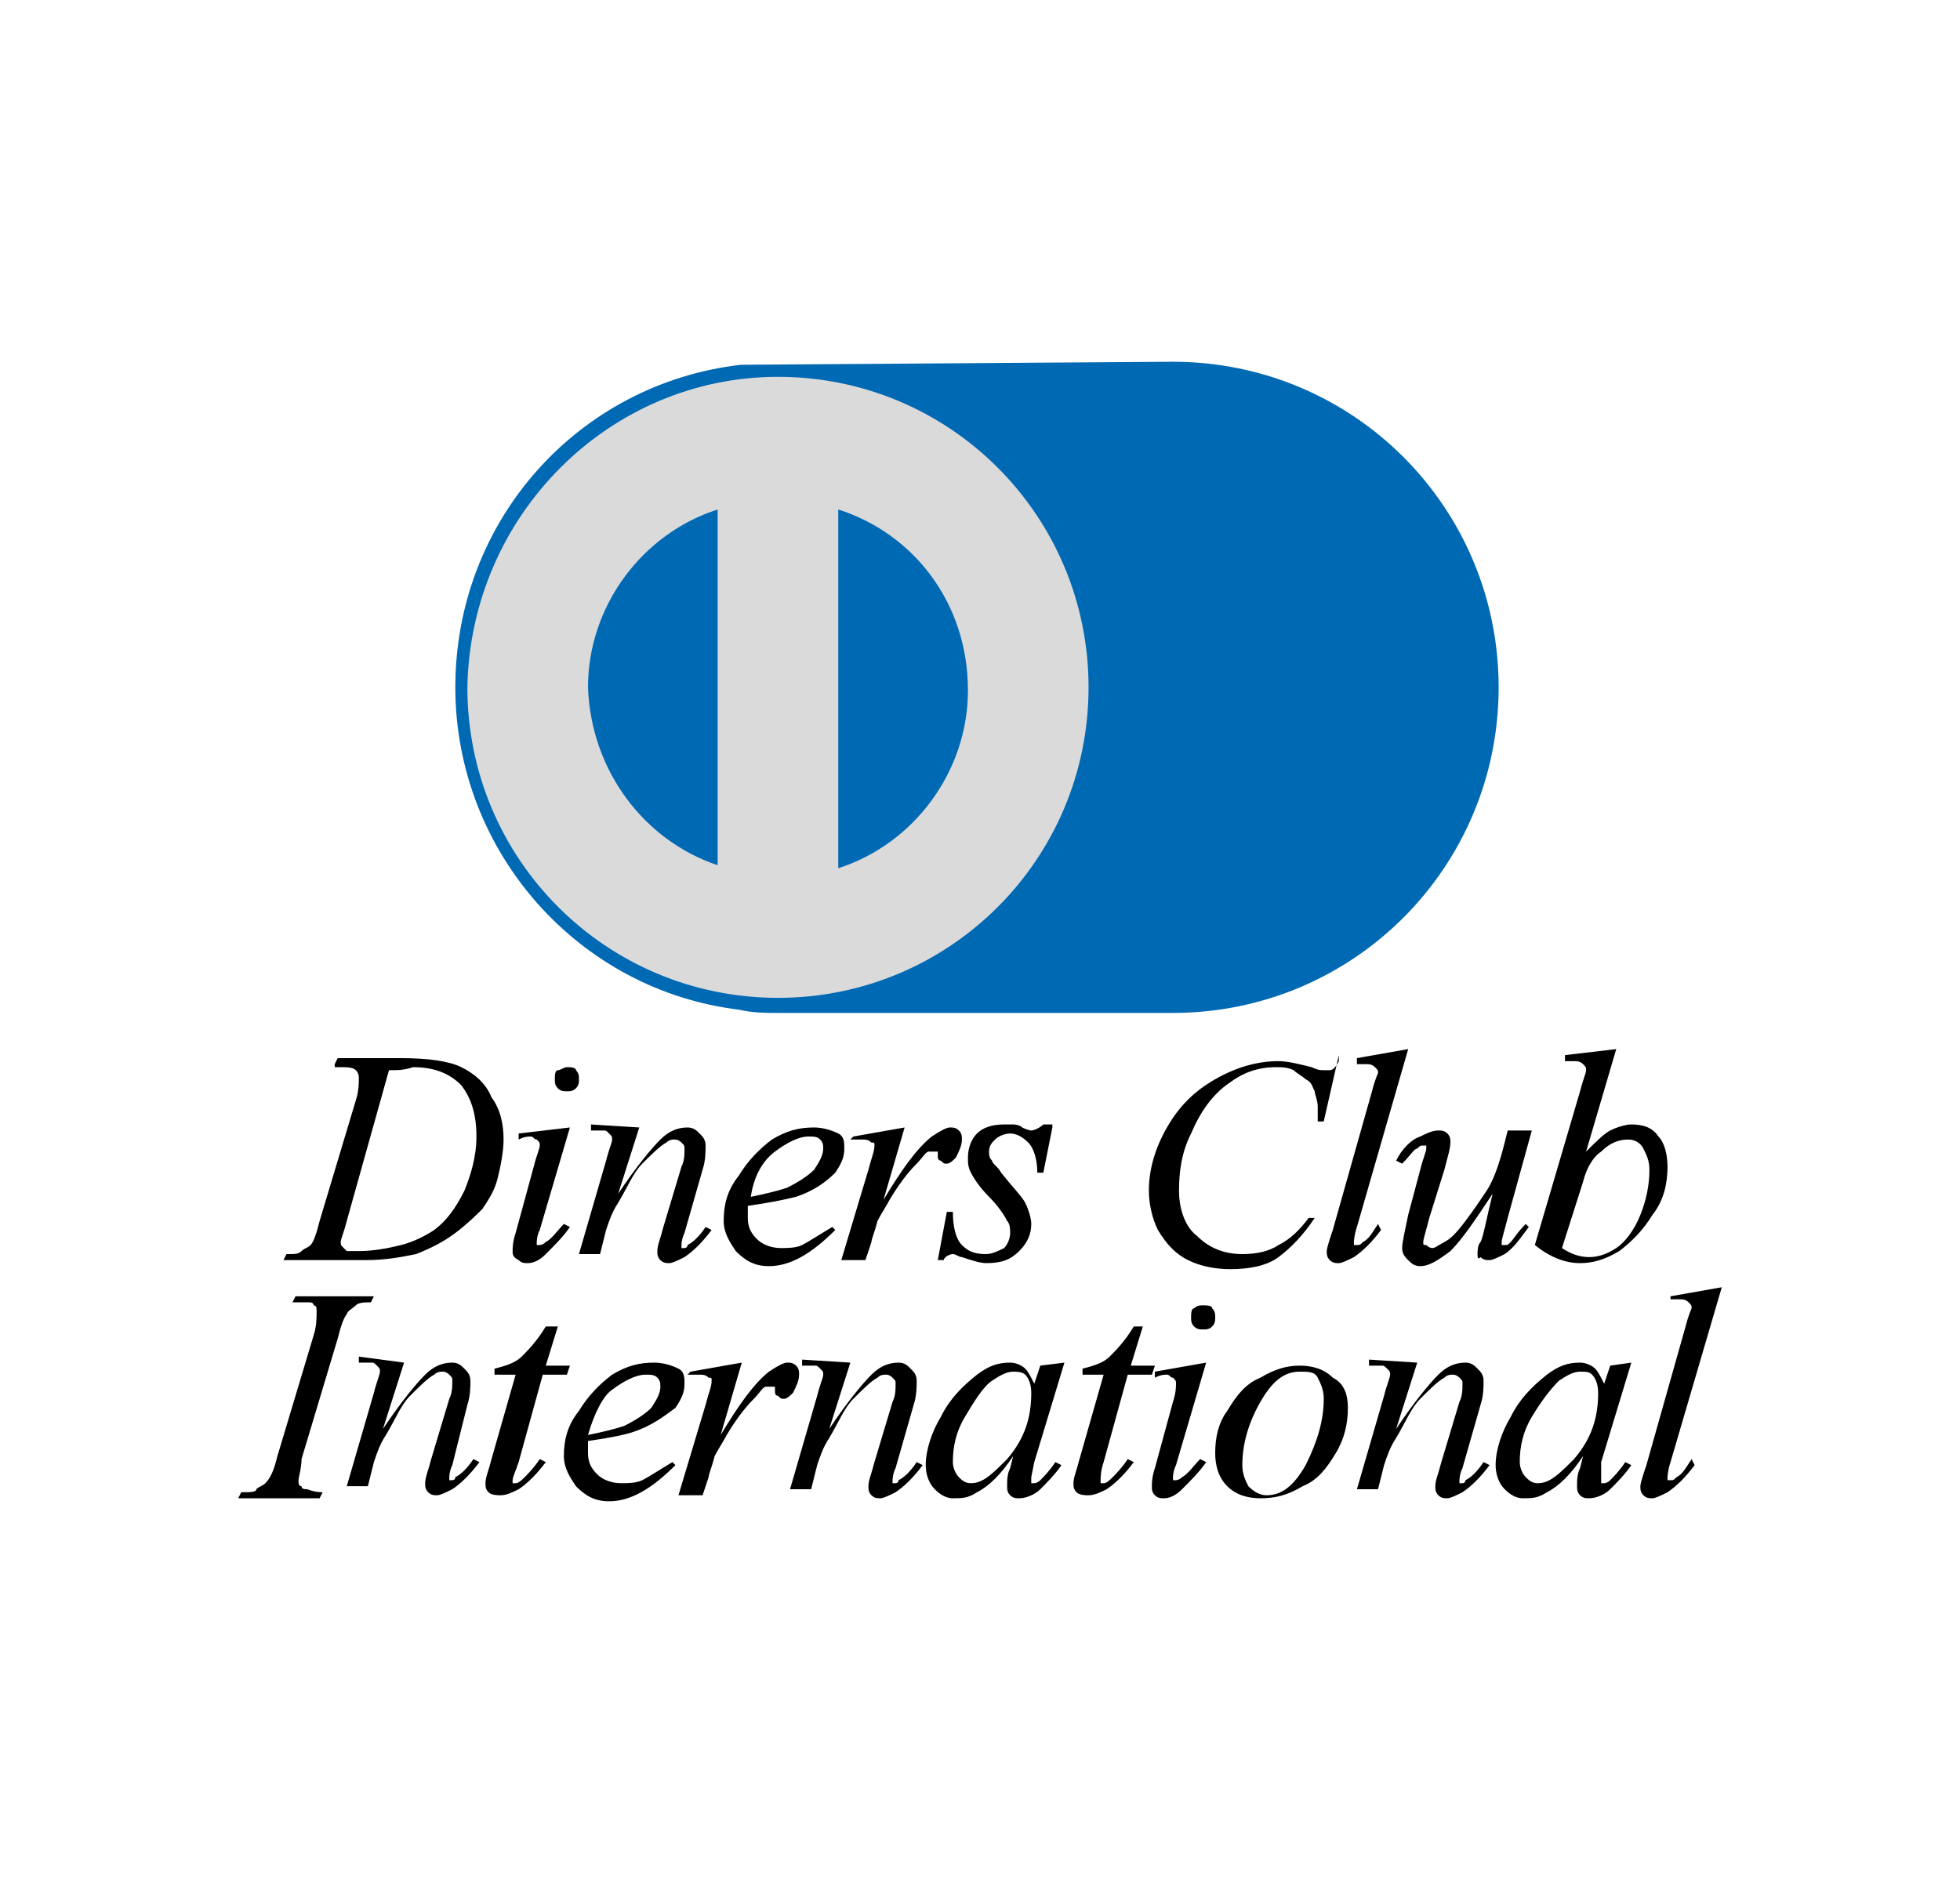
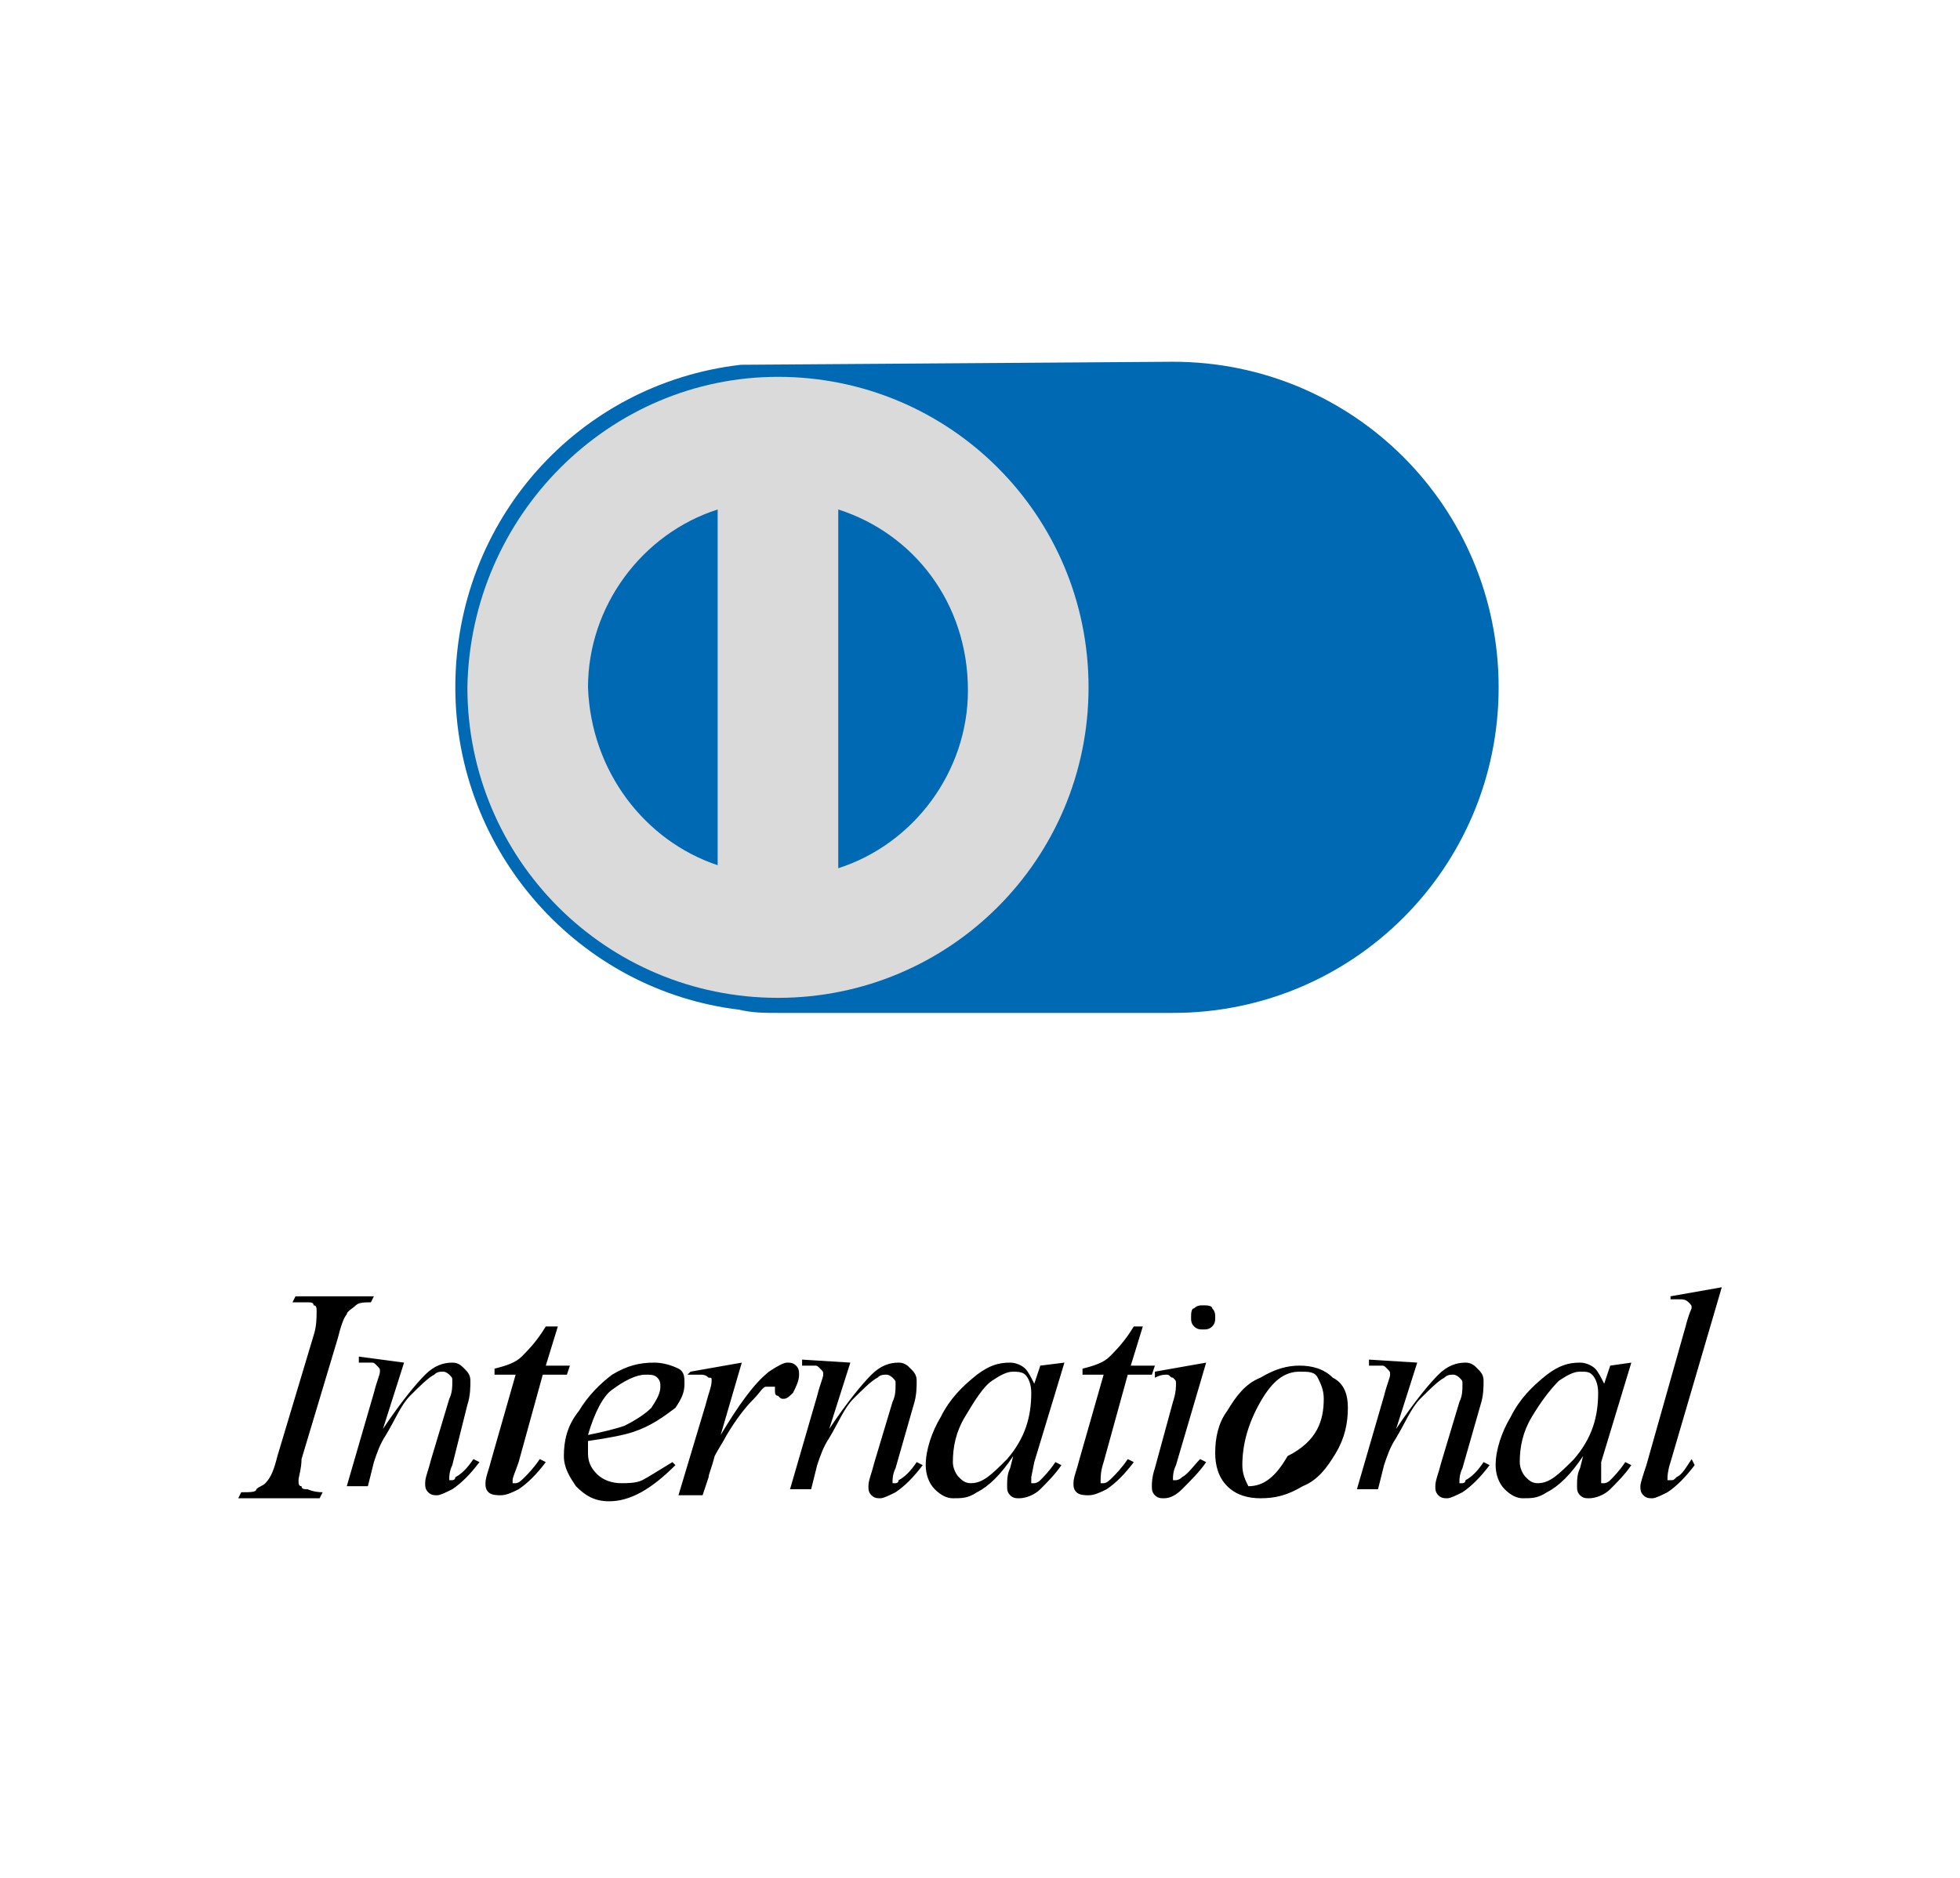
<svg xmlns="http://www.w3.org/2000/svg" version="1.1" id="Layer_1" x="0px" y="0px" viewBox="0 0 65 62.3" style="enable-background:new 0 0 65 62.3;" xml:space="preserve">
  <style type="text/css">
	.st0{fill-rule:evenodd;clip-rule:evenodd;fill:#0069B4;stroke:#0069B4;stroke-width:1;stroke-miterlimit:2.613;}
	.st1{fill-rule:evenodd;clip-rule:evenodd;fill:#DADADA;}
</style>
  <g>
    <path class="st0" d="M38.9,12.5c5.7,0,10.3,4.6,10.3,10.3c0,5.7-4.6,10.3-10.3,10.3c-4.4,0-8.7,0-13.1,0c-0.4,0-0.8,0-1.2-0.1   c-5.1-0.6-9-5-9-10.2c0-5.3,3.9-9.6,9-10.2v0L38.9,12.5L38.9,12.5z" />
    <path class="st1" d="M25.8,12.5c5.7,0,10.3,4.6,10.3,10.3c0,5.7-4.6,10.3-10.3,10.3c-5.7,0-10.3-4.6-10.3-10.3   C15.6,17.1,20.2,12.5,25.8,12.5L25.8,12.5z M27.8,16.9v11.9c2.5-0.8,4.3-3.2,4.3-5.9C32.1,20,30.3,17.7,27.8,16.9L27.8,16.9z    M23.8,28.7V16.9c-2.5,0.8-4.3,3.2-4.3,5.9C19.6,25.6,21.4,27.9,23.8,28.7L23.8,28.7z" />
-     <path d="M11.1,35.3l0.1-0.2h2.1c0.9,0,1.6,0.1,2,0.3c0.4,0.2,0.8,0.5,1,1c0.3,0.4,0.4,0.9,0.4,1.4c0,0.4-0.1,0.9-0.2,1.3   c-0.1,0.4-0.3,0.7-0.5,1c-0.2,0.2-0.5,0.5-0.9,0.8c-0.4,0.3-0.8,0.5-1.3,0.7c-0.5,0.1-1,0.2-1.7,0.2H9.4l0.1-0.2   c0.3,0,0.4,0,0.5-0.1c0.1-0.1,0.2-0.1,0.3-0.2c0.1-0.1,0.2-0.4,0.3-0.8l1.2-4c0.1-0.3,0.1-0.6,0.1-0.7c0-0.1,0-0.2-0.1-0.3   c-0.1-0.1-0.3-0.1-0.5-0.1H11.1L11.1,35.3z M12.9,35.5l-1.4,5c-0.1,0.4-0.2,0.6-0.2,0.7c0,0.1,0,0.1,0.1,0.2c0,0,0.1,0.1,0.1,0.1   c0.1,0,0.2,0,0.4,0c0.5,0,1-0.1,1.4-0.2c0.4-0.1,0.8-0.3,1.1-0.5c0.4-0.3,0.7-0.7,1-1.3c0.2-0.5,0.4-1.1,0.4-1.8   c0-0.8-0.2-1.3-0.5-1.7c-0.4-0.4-0.9-0.6-1.6-0.6C13.4,35.5,13.2,35.5,12.9,35.5L12.9,35.5z M18.8,35.4c0.1,0,0.3,0,0.3,0.1   c0.1,0.1,0.1,0.2,0.1,0.3c0,0.1,0,0.2-0.1,0.3c-0.1,0.1-0.2,0.1-0.3,0.1c-0.1,0-0.2,0-0.3-0.1c-0.1-0.1-0.1-0.2-0.1-0.3   c0-0.1,0-0.3,0.1-0.3C18.6,35.5,18.7,35.4,18.8,35.4L18.8,35.4z M18.9,37.4l-1,3.4c-0.1,0.2-0.1,0.4-0.1,0.4c0,0.1,0,0.1,0,0.1   c0,0,0.1,0,0.1,0c0,0,0.1,0,0.2-0.1c0.2-0.1,0.4-0.4,0.6-0.6l0.2,0.1c-0.2,0.3-0.5,0.6-0.8,0.9c-0.2,0.2-0.4,0.3-0.6,0.3   c-0.1,0-0.2,0-0.3-0.1C17,41.7,17,41.6,17,41.5c0-0.1,0-0.3,0.1-0.6l0.6-2.2c0.1-0.4,0.2-0.6,0.2-0.7c0-0.1,0-0.1-0.1-0.2   c-0.1,0-0.1-0.1-0.2-0.1c-0.1,0-0.2,0-0.4,0.1v-0.2L18.9,37.4L18.9,37.4z M21.2,37.4l-0.7,2.2c0.6-0.9,1.1-1.5,1.4-1.8   c0.3-0.3,0.6-0.4,0.9-0.4c0.2,0,0.3,0.1,0.4,0.2c0.1,0.1,0.2,0.2,0.2,0.4c0,0.2,0,0.5-0.1,0.8l-0.6,2.1c-0.1,0.2-0.1,0.4-0.1,0.4   c0,0,0,0.1,0,0.1c0,0,0.1,0,0.1,0c0,0,0.1,0,0.1-0.1c0.2-0.1,0.4-0.3,0.6-0.6l0.2,0.1c-0.3,0.4-0.6,0.7-0.9,0.9   c-0.2,0.1-0.4,0.2-0.5,0.2c-0.1,0-0.2,0-0.3-0.1c-0.1-0.1-0.1-0.2-0.1-0.3c0-0.2,0.1-0.4,0.2-0.8l0.6-2c0.1-0.2,0.1-0.4,0.1-0.6   c0-0.1,0-0.1-0.1-0.2c0,0-0.1-0.1-0.2-0.1c-0.1,0-0.2,0-0.3,0.1c-0.2,0.1-0.5,0.4-0.8,0.7c-0.3,0.3-0.5,0.8-0.8,1.3   c-0.2,0.3-0.3,0.6-0.4,0.9l-0.2,0.8h-0.7l0.9-3.1c0.1-0.4,0.2-0.6,0.2-0.7c0-0.1,0-0.1-0.1-0.2c-0.1-0.1-0.1-0.1-0.2-0.1   c0,0-0.1,0-0.2,0l-0.2,0l0-0.2L21.2,37.4L21.2,37.4z M24.8,40c0,0.2,0,0.3,0,0.4c0,0.3,0.1,0.5,0.3,0.7c0.2,0.2,0.5,0.3,0.8,0.3   c0.2,0,0.5,0,0.7-0.1c0.2-0.1,0.5-0.3,1-0.6l0.1,0.1c-0.8,0.8-1.5,1.2-2.2,1.2c-0.5,0-0.8-0.2-1.1-0.5c-0.2-0.3-0.4-0.6-0.4-1   c0-0.5,0.1-1,0.5-1.5c0.3-0.5,0.7-0.9,1.1-1.2c0.5-0.3,0.9-0.4,1.4-0.4c0.3,0,0.6,0.1,0.8,0.2c0.2,0.1,0.2,0.3,0.2,0.5   c0,0.3-0.1,0.5-0.3,0.8c-0.3,0.3-0.7,0.6-1.3,0.8C26,39.8,25.5,39.9,24.8,40L24.8,40z M24.9,39.7c0.5-0.1,0.9-0.2,1.2-0.3   c0.4-0.2,0.7-0.4,0.9-0.6c0.2-0.3,0.3-0.5,0.3-0.7c0-0.1,0-0.2-0.1-0.3c-0.1-0.1-0.2-0.1-0.4-0.1c-0.3,0-0.7,0.2-1.1,0.5   C25.3,38.5,25,39,24.9,39.7L24.9,39.7z M28.3,37.7l1.7-0.3l-0.7,2.4c0.6-1,1.1-1.7,1.6-2.1c0.3-0.2,0.5-0.3,0.6-0.3   c0.1,0,0.2,0,0.3,0.1c0.1,0.1,0.1,0.2,0.1,0.3c0,0.2-0.1,0.4-0.2,0.6c-0.1,0.1-0.2,0.2-0.3,0.2c-0.1,0-0.1,0-0.2-0.1   c-0.1,0-0.1-0.1-0.1-0.2c0-0.1,0-0.1,0-0.1c0,0-0.1,0-0.1,0c-0.1,0-0.1,0-0.2,0c-0.1,0-0.2,0.2-0.4,0.4c-0.3,0.3-0.6,0.7-0.9,1.2   c-0.1,0.2-0.3,0.5-0.4,0.7c-0.1,0.4-0.2,0.6-0.2,0.7l-0.2,0.6h-0.8l0.9-3c0.1-0.4,0.2-0.6,0.2-0.8c0-0.1,0-0.1-0.1-0.1   c-0.1-0.1-0.2-0.1-0.3-0.1c-0.1,0-0.2,0-0.4,0L28.3,37.7L28.3,37.7z M34.9,37.4l-0.3,1.5h-0.2c0-0.4-0.1-0.8-0.3-1   c-0.2-0.2-0.4-0.3-0.6-0.3c-0.2,0-0.4,0.1-0.5,0.2c-0.1,0.1-0.2,0.2-0.2,0.4c0,0.1,0,0.2,0.1,0.3c0,0.1,0.2,0.2,0.3,0.4   c0.4,0.5,0.7,0.8,0.8,1c0.1,0.2,0.2,0.5,0.2,0.7c0,0.3-0.1,0.6-0.4,0.9c-0.3,0.3-0.6,0.4-1.1,0.4c-0.2,0-0.5-0.1-0.8-0.2   c-0.1,0-0.2-0.1-0.3-0.1c-0.1,0-0.3,0.1-0.3,0.2h-0.2l0.3-1.6h0.2c0,0.5,0.1,0.9,0.3,1.1c0.2,0.2,0.4,0.3,0.8,0.3   c0.2,0,0.4-0.1,0.6-0.2c0.1-0.1,0.2-0.3,0.2-0.5c0-0.1,0-0.3-0.1-0.4c-0.1-0.2-0.3-0.5-0.6-0.8c-0.3-0.3-0.5-0.6-0.6-0.8   c-0.1-0.2-0.1-0.3-0.1-0.5c0-0.3,0.1-0.6,0.3-0.8c0.2-0.2,0.5-0.3,0.9-0.3c0.1,0,0.2,0,0.3,0c0,0,0.2,0,0.3,0.1   c0.2,0.1,0.3,0.1,0.3,0.1c0.1,0,0.3-0.1,0.4-0.2H34.9L34.9,37.4z M44.4,35l-0.5,2.2h-0.2l0-0.5c0-0.2-0.1-0.4-0.1-0.5   c-0.1-0.2-0.1-0.3-0.3-0.4c-0.1-0.1-0.3-0.2-0.4-0.3c-0.2-0.1-0.4-0.1-0.6-0.1c-0.6,0-1.1,0.2-1.5,0.5c-0.6,0.4-1,1-1.3,1.7   c-0.3,0.6-0.4,1.2-0.4,1.9c0,0.6,0.2,1.2,0.6,1.5c0.4,0.4,0.9,0.6,1.5,0.6c0.5,0,0.9-0.1,1.2-0.3c0.4-0.2,0.7-0.5,1-0.9h0.2   c-0.4,0.6-0.8,1-1.2,1.3c-0.4,0.3-1,0.4-1.6,0.4c-0.5,0-1-0.1-1.4-0.3c-0.4-0.2-0.7-0.5-1-1c-0.2-0.4-0.3-0.9-0.3-1.3   c0-0.7,0.2-1.4,0.6-2.1c0.4-0.7,0.9-1.2,1.6-1.6c0.7-0.4,1.4-0.6,2.1-0.6c0.3,0,0.7,0.1,1.1,0.2c0.2,0.1,0.3,0.1,0.4,0.1   c0.1,0,0.1,0,0.2,0c0.1,0,0.2-0.1,0.3-0.3H44.4L44.4,35z M46.7,34.8L45,40.7c-0.1,0.3-0.1,0.5-0.1,0.5c0,0,0,0.1,0,0.1   c0,0,0.1,0,0.1,0c0.1,0,0.1,0,0.2-0.1c0.2-0.1,0.3-0.3,0.5-0.6l0.1,0.2c-0.3,0.4-0.6,0.7-0.9,0.9c-0.2,0.1-0.4,0.2-0.5,0.2   c-0.1,0-0.2,0-0.3-0.1c-0.1-0.1-0.1-0.2-0.1-0.3c0-0.1,0.1-0.4,0.2-0.7l1.3-4.6c0.1-0.4,0.2-0.6,0.2-0.6c0-0.1,0-0.1-0.1-0.2   c-0.1-0.1-0.2-0.1-0.3-0.1c-0.1,0-0.2,0-0.3,0v-0.2L46.7,34.8L46.7,34.8z M50.8,37.5L50,40.4c-0.1,0.4-0.2,0.7-0.2,0.8   c0,0.1,0,0.1,0,0.1c0,0,0.1,0,0.1,0c0.1,0,0.1,0,0.2-0.1c0.1-0.1,0.2-0.3,0.5-0.6l0.1,0.1c-0.3,0.4-0.5,0.7-0.8,0.9   c-0.2,0.1-0.4,0.2-0.5,0.2c-0.1,0-0.2,0-0.3-0.1C49,41.8,49,41.7,49,41.6c0-0.1,0-0.3,0.1-0.4c0.1-0.2,0.2-0.8,0.4-1.6   c-0.6,0.9-1,1.5-1.4,1.9c-0.4,0.3-0.7,0.5-1,0.5c-0.2,0-0.3-0.1-0.4-0.2c-0.1-0.1-0.2-0.2-0.2-0.4c0-0.2,0.1-0.6,0.2-1.1l0.4-1.5   c0.1-0.4,0.2-0.6,0.2-0.7c0,0,0-0.1,0-0.1c0,0-0.1,0-0.1,0c-0.1,0-0.1,0-0.2,0.1c-0.1,0-0.2,0.2-0.5,0.5l-0.2-0.1   c0.2-0.4,0.5-0.7,0.8-0.8c0.2-0.1,0.4-0.2,0.6-0.2c0.1,0,0.2,0,0.3,0.1c0.1,0.1,0.1,0.2,0.1,0.3c0,0.2-0.1,0.5-0.2,0.9l-0.5,1.6   c-0.1,0.4-0.2,0.7-0.2,0.8c0,0.1,0,0.1,0.1,0.1c0,0,0.1,0.1,0.2,0.1c0.1,0,0.2-0.1,0.4-0.2c0.2-0.1,0.4-0.3,0.7-0.7   c0.3-0.4,0.5-0.7,0.7-1c0.2-0.3,0.4-0.8,0.6-1.6l0.1-0.4H50.8L50.8,37.5z M53.6,34.8l-1,3.4c0.3-0.3,0.6-0.6,0.8-0.7   c0.2-0.1,0.5-0.2,0.7-0.2c0.4,0,0.7,0.1,0.9,0.4c0.2,0.2,0.3,0.6,0.3,1c0,0.5-0.1,1.1-0.5,1.6c-0.3,0.5-0.7,0.9-1.1,1.2   c-0.5,0.3-0.9,0.4-1.3,0.4c-0.5,0-1-0.2-1.5-0.6l1.5-5.1c0.1-0.4,0.2-0.6,0.2-0.7c0-0.1,0-0.1-0.1-0.2c-0.1-0.1-0.2-0.1-0.3-0.1   c-0.1,0-0.2,0-0.3,0v-0.2L53.6,34.8L53.6,34.8z M51.8,41.4c0.3,0.2,0.6,0.3,0.9,0.3c0.3,0,0.6-0.1,0.9-0.3c0.3-0.2,0.6-0.6,0.8-1.1   c0.2-0.5,0.3-1,0.3-1.5c0-0.3-0.1-0.5-0.2-0.7c-0.1-0.2-0.3-0.3-0.5-0.3c-0.3,0-0.6,0.1-0.9,0.4c-0.3,0.2-0.5,0.6-0.6,1L51.8,41.4   L51.8,41.4z" />
-     <path d="M10.7,49.5l-0.1,0.2H7.9L8,49.5c0.3,0,0.5,0,0.5-0.1c0.1-0.1,0.2-0.1,0.3-0.2C9,49,9.1,48.7,9.2,48.3l1.2-4   c0.1-0.3,0.1-0.6,0.1-0.8c0-0.1,0-0.2-0.1-0.2c0-0.1-0.1-0.1-0.2-0.1c-0.1,0-0.3,0-0.5,0L9.8,43h2.6l-0.1,0.2c-0.2,0-0.4,0-0.5,0.1   c-0.1,0.1-0.3,0.2-0.3,0.3c-0.1,0.1-0.2,0.4-0.3,0.8l-1.2,4C10,48.7,9.9,49,9.9,49.1c0,0.1,0,0.2,0.1,0.2c0,0.1,0.1,0.1,0.2,0.1   C10.2,49.4,10.4,49.5,10.7,49.5L10.7,49.5z M13.4,45.2l-0.7,2.2c0.6-0.9,1.1-1.5,1.4-1.8c0.3-0.3,0.6-0.4,0.9-0.4   c0.2,0,0.3,0.1,0.4,0.2c0.1,0.1,0.2,0.2,0.2,0.4c0,0.2,0,0.5-0.1,0.8L15,48.6c-0.1,0.2-0.1,0.4-0.1,0.4c0,0,0,0.1,0,0.1   c0,0,0.1,0,0.1,0c0,0,0.1,0,0.1-0.1c0.2-0.1,0.4-0.3,0.6-0.6l0.2,0.1c-0.3,0.4-0.6,0.7-0.9,0.9c-0.2,0.1-0.4,0.2-0.5,0.2   c-0.1,0-0.2,0-0.3-0.1c-0.1-0.1-0.1-0.2-0.1-0.3c0-0.2,0.1-0.4,0.2-0.8l0.6-2c0.1-0.2,0.1-0.4,0.1-0.6c0-0.1,0-0.1-0.1-0.2   c0,0-0.1-0.1-0.2-0.1c-0.1,0-0.2,0-0.3,0.1c-0.2,0.1-0.5,0.4-0.8,0.7c-0.3,0.3-0.5,0.8-0.8,1.3c-0.2,0.3-0.3,0.6-0.4,0.9l-0.2,0.8   h-0.7l0.9-3.1c0.1-0.4,0.2-0.6,0.2-0.7c0-0.1,0-0.1-0.1-0.2c-0.1-0.1-0.1-0.1-0.2-0.1c0,0-0.1,0-0.2,0l-0.2,0l0-0.2L13.4,45.2   L13.4,45.2z M18.5,44l-0.4,1.3h0.8l-0.1,0.3H18l-0.8,2.9C17.1,48.8,17,49,17,49.1c0,0.1,0,0.1,0,0.1c0,0,0.1,0,0.1,0   c0.1,0,0.2-0.1,0.3-0.2c0.1-0.1,0.3-0.3,0.5-0.6l0.2,0.1c-0.3,0.4-0.6,0.7-0.9,0.9c-0.2,0.1-0.4,0.2-0.6,0.2c-0.1,0-0.3,0-0.4-0.1   c-0.1-0.1-0.1-0.2-0.1-0.3c0-0.2,0.1-0.4,0.2-0.8l0.8-2.8h-0.7l0-0.2c0.4-0.1,0.7-0.2,0.9-0.4c0.2-0.2,0.5-0.5,0.8-1H18.5L18.5,44z    M19.5,47.8c0,0.2,0,0.3,0,0.4c0,0.3,0.1,0.5,0.3,0.7c0.2,0.2,0.5,0.3,0.8,0.3c0.2,0,0.5,0,0.7-0.1c0.2-0.1,0.5-0.3,1-0.6l0.1,0.1   c-0.8,0.8-1.5,1.2-2.2,1.2c-0.5,0-0.8-0.2-1.1-0.5c-0.2-0.3-0.4-0.6-0.4-1c0-0.5,0.1-1,0.5-1.5c0.3-0.5,0.7-0.9,1.1-1.2   c0.5-0.3,0.9-0.4,1.4-0.4c0.3,0,0.6,0.1,0.8,0.2c0.2,0.1,0.2,0.3,0.2,0.5c0,0.3-0.1,0.5-0.3,0.8C22,47,21.6,47.3,21,47.5   C20.7,47.6,20.2,47.7,19.5,47.8L19.5,47.8z M19.5,47.6c0.5-0.1,0.9-0.2,1.2-0.3c0.4-0.2,0.7-0.4,0.9-0.6c0.2-0.3,0.3-0.5,0.3-0.7   c0-0.1,0-0.2-0.1-0.3c-0.1-0.1-0.2-0.1-0.4-0.1c-0.3,0-0.7,0.2-1.1,0.5C20,46.3,19.7,46.9,19.5,47.6L19.5,47.6z M22.9,45.5l1.7-0.3   l-0.7,2.4c0.6-1,1.1-1.7,1.6-2.1c0.3-0.2,0.5-0.3,0.6-0.3c0.1,0,0.2,0,0.3,0.1c0.1,0.1,0.1,0.2,0.1,0.3c0,0.2-0.1,0.4-0.2,0.6   c-0.1,0.1-0.2,0.2-0.3,0.2c-0.1,0-0.1,0-0.2-0.1c-0.1,0-0.1-0.1-0.1-0.2c0-0.1,0-0.1,0-0.1c0,0-0.1,0-0.1,0c-0.1,0-0.1,0-0.2,0   c-0.1,0-0.2,0.2-0.4,0.4c-0.3,0.3-0.6,0.7-0.9,1.2c-0.1,0.2-0.3,0.5-0.4,0.7c-0.1,0.4-0.2,0.6-0.2,0.7l-0.2,0.6h-0.8l0.9-3   c0.1-0.4,0.2-0.6,0.2-0.8c0-0.1,0-0.1-0.1-0.1c-0.1-0.1-0.2-0.1-0.3-0.1c-0.1,0-0.2,0-0.4,0L22.9,45.5L22.9,45.5z M28.2,45.2   l-0.7,2.2c0.6-0.9,1.1-1.5,1.4-1.8c0.3-0.3,0.6-0.4,0.9-0.4c0.2,0,0.3,0.1,0.4,0.2c0.1,0.1,0.2,0.2,0.2,0.4c0,0.2,0,0.5-0.1,0.8   l-0.6,2.1c-0.1,0.2-0.1,0.4-0.1,0.4c0,0,0,0.1,0,0.1c0,0,0.1,0,0.1,0c0,0,0.1,0,0.1-0.1c0.2-0.1,0.4-0.3,0.6-0.6l0.2,0.1   c-0.3,0.4-0.6,0.7-0.9,0.9c-0.2,0.1-0.4,0.2-0.5,0.2c-0.1,0-0.2,0-0.3-0.1c-0.1-0.1-0.1-0.2-0.1-0.3c0-0.2,0.1-0.4,0.2-0.8l0.6-2   c0.1-0.2,0.1-0.4,0.1-0.6c0-0.1,0-0.1-0.1-0.2c0,0-0.1-0.1-0.2-0.1c-0.1,0-0.2,0-0.3,0.1c-0.2,0.1-0.5,0.4-0.8,0.7   c-0.3,0.3-0.5,0.8-0.8,1.3c-0.2,0.3-0.3,0.6-0.4,0.9l-0.2,0.8h-0.7l0.9-3.1c0.1-0.4,0.2-0.6,0.2-0.7c0-0.1,0-0.1-0.1-0.2   c-0.1-0.1-0.1-0.1-0.2-0.1c0,0-0.1,0-0.2,0l-0.2,0l0-0.2L28.2,45.2L28.2,45.2z M35.3,45.2l-1,3.3L34.2,49c0,0,0,0.1,0,0.1   c0,0.1,0,0.1,0,0.1c0,0,0.1,0,0.1,0c0,0,0.1,0,0.2-0.1c0.1-0.1,0.3-0.3,0.5-0.6l0.2,0.1c-0.2,0.3-0.5,0.6-0.7,0.8   c-0.2,0.2-0.5,0.3-0.7,0.3c-0.1,0-0.2,0-0.3-0.1c-0.1-0.1-0.1-0.2-0.1-0.3c0-0.2,0-0.4,0.1-0.6l0.1-0.4c-0.4,0.6-0.8,1-1.2,1.2   c-0.3,0.2-0.5,0.2-0.8,0.2c-0.2,0-0.4-0.1-0.6-0.3c-0.2-0.2-0.3-0.5-0.3-0.8c0-0.5,0.2-1.1,0.5-1.6c0.3-0.6,0.7-1,1.2-1.4   c0.4-0.3,0.7-0.4,1.1-0.4c0.2,0,0.4,0.1,0.5,0.2c0.1,0.1,0.2,0.3,0.3,0.5l0.2-0.6L35.3,45.2L35.3,45.2z M33.6,45.5   c-0.2,0-0.4,0.1-0.7,0.3C32.6,46,32.3,46.5,32,47c-0.3,0.5-0.4,1-0.4,1.5c0,0.2,0.1,0.4,0.2,0.5c0.1,0.1,0.2,0.2,0.4,0.2   c0.4,0,0.7-0.3,1.2-0.8c0.6-0.7,0.8-1.4,0.8-2.2c0-0.3-0.1-0.5-0.2-0.6C33.9,45.5,33.7,45.5,33.6,45.5L33.6,45.5z M37.9,44   l-0.4,1.3h0.8l-0.1,0.3h-0.8l-0.8,2.9c-0.1,0.3-0.1,0.5-0.1,0.6c0,0.1,0,0.1,0,0.1c0,0,0.1,0,0.1,0c0.1,0,0.2-0.1,0.3-0.2   c0.1-0.1,0.3-0.3,0.5-0.6l0.2,0.1c-0.3,0.4-0.6,0.7-0.9,0.9c-0.2,0.1-0.4,0.2-0.6,0.2c-0.1,0-0.3,0-0.4-0.1   c-0.1-0.1-0.1-0.2-0.1-0.3c0-0.2,0.1-0.4,0.2-0.8l0.8-2.8h-0.7l0-0.2c0.4-0.1,0.7-0.2,0.9-0.4c0.2-0.2,0.5-0.5,0.8-1H37.9L37.9,44z    M39.9,43.3c0.1,0,0.3,0,0.3,0.1c0.1,0.1,0.1,0.2,0.1,0.3c0,0.1,0,0.2-0.1,0.3c-0.1,0.1-0.2,0.1-0.3,0.1c-0.1,0-0.2,0-0.3-0.1   c-0.1-0.1-0.1-0.2-0.1-0.3c0-0.1,0-0.3,0.1-0.3C39.7,43.3,39.8,43.3,39.9,43.3L39.9,43.3z M40,45.2l-1,3.4   c-0.1,0.2-0.1,0.4-0.1,0.4c0,0.1,0,0.1,0,0.1c0,0,0.1,0,0.1,0c0,0,0.1,0,0.2-0.1c0.2-0.1,0.4-0.4,0.6-0.6l0.2,0.1   c-0.2,0.3-0.5,0.6-0.8,0.9c-0.2,0.2-0.4,0.3-0.6,0.3c-0.1,0-0.2,0-0.3-0.1c-0.1-0.1-0.1-0.2-0.1-0.3c0-0.1,0-0.3,0.1-0.6l0.6-2.2   C39,46.2,39,46,39,45.9c0-0.1,0-0.1-0.1-0.2c-0.1,0-0.1-0.1-0.2-0.1c-0.1,0-0.2,0-0.4,0.1v-0.2L40,45.2L40,45.2z M44.7,46.7   c0,0.5-0.1,1-0.4,1.5c-0.3,0.5-0.6,0.9-1.1,1.1c-0.5,0.3-0.9,0.4-1.4,0.4c-0.4,0-0.8-0.1-1.1-0.4c-0.3-0.3-0.4-0.7-0.4-1.1   c0-0.5,0.1-1,0.4-1.4c0.3-0.5,0.6-0.9,1.1-1.1c0.5-0.3,0.9-0.4,1.3-0.4c0.4,0,0.8,0.1,1.1,0.4C44.6,45.9,44.7,46.3,44.7,46.7   L44.7,46.7z M43.9,46.4c0-0.3-0.1-0.5-0.2-0.7c-0.1-0.2-0.3-0.2-0.6-0.2c-0.5,0-0.9,0.3-1.3,1c-0.4,0.7-0.6,1.4-0.6,2.1   c0,0.3,0.1,0.5,0.2,0.7c0.2,0.2,0.4,0.3,0.6,0.3c0.5,0,0.9-0.3,1.3-1C43.7,47.8,43.9,47.1,43.9,46.4L43.9,46.4z M47,45.2l-0.7,2.2   c0.6-0.9,1.1-1.5,1.4-1.8c0.3-0.3,0.6-0.4,0.9-0.4c0.2,0,0.3,0.1,0.4,0.2c0.1,0.1,0.2,0.2,0.2,0.4c0,0.2,0,0.5-0.1,0.8l-0.6,2.1   c-0.1,0.2-0.1,0.4-0.1,0.4c0,0,0,0.1,0,0.1c0,0,0.1,0,0.1,0c0,0,0.1,0,0.1-0.1c0.2-0.1,0.4-0.3,0.6-0.6l0.2,0.1   c-0.3,0.4-0.6,0.7-0.9,0.9c-0.2,0.1-0.4,0.2-0.5,0.2c-0.1,0-0.2,0-0.3-0.1c-0.1-0.1-0.1-0.2-0.1-0.3c0-0.2,0.1-0.4,0.2-0.8l0.6-2   c0.1-0.2,0.1-0.4,0.1-0.6c0-0.1,0-0.1-0.1-0.2c0,0-0.1-0.1-0.2-0.1c-0.1,0-0.2,0-0.3,0.1c-0.2,0.1-0.5,0.4-0.8,0.7   c-0.3,0.3-0.5,0.8-0.8,1.3c-0.2,0.3-0.3,0.6-0.4,0.9l-0.2,0.8h-0.7l0.9-3.1c0.1-0.4,0.2-0.6,0.2-0.7c0-0.1,0-0.1-0.1-0.2   c-0.1-0.1-0.1-0.1-0.2-0.1c0,0-0.1,0-0.2,0l-0.2,0l0-0.2L47,45.2L47,45.2z M54.1,45.2l-1,3.3L53.1,49c0,0,0,0.1,0,0.1   c0,0.1,0,0.1,0,0.1c0,0,0.1,0,0.1,0c0,0,0.1,0,0.2-0.1c0.1-0.1,0.3-0.3,0.5-0.6l0.2,0.1c-0.2,0.3-0.5,0.6-0.7,0.8   c-0.2,0.2-0.5,0.3-0.7,0.3c-0.1,0-0.2,0-0.3-0.1c-0.1-0.1-0.1-0.2-0.1-0.3c0-0.2,0-0.4,0.1-0.6l0.1-0.4c-0.4,0.6-0.8,1-1.2,1.2   c-0.3,0.2-0.5,0.2-0.8,0.2c-0.2,0-0.4-0.1-0.6-0.3c-0.2-0.2-0.3-0.5-0.3-0.8c0-0.5,0.2-1.1,0.5-1.6c0.3-0.6,0.7-1,1.2-1.4   c0.4-0.3,0.7-0.4,1.1-0.4c0.2,0,0.4,0.1,0.5,0.2c0.1,0.1,0.2,0.3,0.3,0.5l0.2-0.6L54.1,45.2L54.1,45.2z M52.4,45.5   c-0.2,0-0.4,0.1-0.7,0.3c-0.3,0.3-0.6,0.7-0.9,1.2c-0.3,0.5-0.4,1-0.4,1.5c0,0.2,0.1,0.4,0.2,0.5c0.1,0.1,0.2,0.2,0.4,0.2   c0.4,0,0.7-0.3,1.2-0.8c0.6-0.7,0.8-1.4,0.8-2.2c0-0.3-0.1-0.5-0.2-0.6C52.7,45.5,52.6,45.5,52.4,45.5L52.4,45.5z M57.1,42.7   l-1.7,5.8c-0.1,0.3-0.1,0.5-0.1,0.5c0,0,0,0.1,0,0.1c0,0,0.1,0,0.1,0c0.1,0,0.1,0,0.2-0.1c0.2-0.1,0.3-0.3,0.5-0.6l0.1,0.2   c-0.3,0.4-0.6,0.7-0.9,0.9c-0.2,0.1-0.4,0.2-0.5,0.2c-0.1,0-0.2,0-0.3-0.1c-0.1-0.1-0.1-0.2-0.1-0.3c0-0.1,0.1-0.4,0.2-0.7l1.3-4.6   c0.1-0.4,0.2-0.6,0.2-0.6c0-0.1,0-0.1-0.1-0.2c-0.1-0.1-0.2-0.1-0.3-0.1c-0.1,0-0.2,0-0.3,0V43L57.1,42.7L57.1,42.7z" />
+     <path d="M10.7,49.5l-0.1,0.2H7.9L8,49.5c0.3,0,0.5,0,0.5-0.1c0.1-0.1,0.2-0.1,0.3-0.2C9,49,9.1,48.7,9.2,48.3l1.2-4   c0.1-0.3,0.1-0.6,0.1-0.8c0-0.1,0-0.2-0.1-0.2c0-0.1-0.1-0.1-0.2-0.1c-0.1,0-0.3,0-0.5,0L9.8,43h2.6l-0.1,0.2c-0.2,0-0.4,0-0.5,0.1   c-0.1,0.1-0.3,0.2-0.3,0.3c-0.1,0.1-0.2,0.4-0.3,0.8l-1.2,4C10,48.7,9.9,49,9.9,49.1c0,0.1,0,0.2,0.1,0.2c0,0.1,0.1,0.1,0.2,0.1   C10.2,49.4,10.4,49.5,10.7,49.5L10.7,49.5z M13.4,45.2l-0.7,2.2c0.6-0.9,1.1-1.5,1.4-1.8c0.3-0.3,0.6-0.4,0.9-0.4   c0.2,0,0.3,0.1,0.4,0.2c0.1,0.1,0.2,0.2,0.2,0.4c0,0.2,0,0.5-0.1,0.8L15,48.6c-0.1,0.2-0.1,0.4-0.1,0.4c0,0,0,0.1,0,0.1   c0,0,0.1,0,0.1,0c0,0,0.1,0,0.1-0.1c0.2-0.1,0.4-0.3,0.6-0.6l0.2,0.1c-0.3,0.4-0.6,0.7-0.9,0.9c-0.2,0.1-0.4,0.2-0.5,0.2   c-0.1,0-0.2,0-0.3-0.1c-0.1-0.1-0.1-0.2-0.1-0.3c0-0.2,0.1-0.4,0.2-0.8l0.6-2c0.1-0.2,0.1-0.4,0.1-0.6c0-0.1,0-0.1-0.1-0.2   c0,0-0.1-0.1-0.2-0.1c-0.1,0-0.2,0-0.3,0.1c-0.2,0.1-0.5,0.4-0.8,0.7c-0.3,0.3-0.5,0.8-0.8,1.3c-0.2,0.3-0.3,0.6-0.4,0.9l-0.2,0.8   h-0.7l0.9-3.1c0.1-0.4,0.2-0.6,0.2-0.7c0-0.1,0-0.1-0.1-0.2c-0.1-0.1-0.1-0.1-0.2-0.1c0,0-0.1,0-0.2,0l-0.2,0l0-0.2L13.4,45.2   L13.4,45.2z M18.5,44l-0.4,1.3h0.8l-0.1,0.3H18l-0.8,2.9C17.1,48.8,17,49,17,49.1c0,0.1,0,0.1,0,0.1c0,0,0.1,0,0.1,0   c0.1,0,0.2-0.1,0.3-0.2c0.1-0.1,0.3-0.3,0.5-0.6l0.2,0.1c-0.3,0.4-0.6,0.7-0.9,0.9c-0.2,0.1-0.4,0.2-0.6,0.2c-0.1,0-0.3,0-0.4-0.1   c-0.1-0.1-0.1-0.2-0.1-0.3c0-0.2,0.1-0.4,0.2-0.8l0.8-2.8h-0.7l0-0.2c0.4-0.1,0.7-0.2,0.9-0.4c0.2-0.2,0.5-0.5,0.8-1H18.5L18.5,44z    M19.5,47.8c0,0.2,0,0.3,0,0.4c0,0.3,0.1,0.5,0.3,0.7c0.2,0.2,0.5,0.3,0.8,0.3c0.2,0,0.5,0,0.7-0.1c0.2-0.1,0.5-0.3,1-0.6l0.1,0.1   c-0.8,0.8-1.5,1.2-2.2,1.2c-0.5,0-0.8-0.2-1.1-0.5c-0.2-0.3-0.4-0.6-0.4-1c0-0.5,0.1-1,0.5-1.5c0.3-0.5,0.7-0.9,1.1-1.2   c0.5-0.3,0.9-0.4,1.4-0.4c0.3,0,0.6,0.1,0.8,0.2c0.2,0.1,0.2,0.3,0.2,0.5c0,0.3-0.1,0.5-0.3,0.8C22,47,21.6,47.3,21,47.5   C20.7,47.6,20.2,47.7,19.5,47.8L19.5,47.8z M19.5,47.6c0.5-0.1,0.9-0.2,1.2-0.3c0.4-0.2,0.7-0.4,0.9-0.6c0.2-0.3,0.3-0.5,0.3-0.7   c0-0.1,0-0.2-0.1-0.3c-0.1-0.1-0.2-0.1-0.4-0.1c-0.3,0-0.7,0.2-1.1,0.5C20,46.3,19.7,46.9,19.5,47.6L19.5,47.6z M22.9,45.5l1.7-0.3   l-0.7,2.4c0.6-1,1.1-1.7,1.6-2.1c0.3-0.2,0.5-0.3,0.6-0.3c0.1,0,0.2,0,0.3,0.1c0.1,0.1,0.1,0.2,0.1,0.3c0,0.2-0.1,0.4-0.2,0.6   c-0.1,0.1-0.2,0.2-0.3,0.2c-0.1,0-0.1,0-0.2-0.1c-0.1,0-0.1-0.1-0.1-0.2c0-0.1,0-0.1,0-0.1c0,0-0.1,0-0.1,0c-0.1,0-0.1,0-0.2,0   c-0.1,0-0.2,0.2-0.4,0.4c-0.3,0.3-0.6,0.7-0.9,1.2c-0.1,0.2-0.3,0.5-0.4,0.7c-0.1,0.4-0.2,0.6-0.2,0.7l-0.2,0.6h-0.8l0.9-3   c0.1-0.4,0.2-0.6,0.2-0.8c0-0.1,0-0.1-0.1-0.1c-0.1-0.1-0.2-0.1-0.3-0.1c-0.1,0-0.2,0-0.4,0L22.9,45.5L22.9,45.5z M28.2,45.2   l-0.7,2.2c0.6-0.9,1.1-1.5,1.4-1.8c0.3-0.3,0.6-0.4,0.9-0.4c0.2,0,0.3,0.1,0.4,0.2c0.1,0.1,0.2,0.2,0.2,0.4c0,0.2,0,0.5-0.1,0.8   l-0.6,2.1c-0.1,0.2-0.1,0.4-0.1,0.4c0,0,0,0.1,0,0.1c0,0,0.1,0,0.1,0c0,0,0.1,0,0.1-0.1c0.2-0.1,0.4-0.3,0.6-0.6l0.2,0.1   c-0.3,0.4-0.6,0.7-0.9,0.9c-0.2,0.1-0.4,0.2-0.5,0.2c-0.1,0-0.2,0-0.3-0.1c-0.1-0.1-0.1-0.2-0.1-0.3c0-0.2,0.1-0.4,0.2-0.8l0.6-2   c0.1-0.2,0.1-0.4,0.1-0.6c0-0.1,0-0.1-0.1-0.2c0,0-0.1-0.1-0.2-0.1c-0.1,0-0.2,0-0.3,0.1c-0.2,0.1-0.5,0.4-0.8,0.7   c-0.3,0.3-0.5,0.8-0.8,1.3c-0.2,0.3-0.3,0.6-0.4,0.9l-0.2,0.8h-0.7l0.9-3.1c0.1-0.4,0.2-0.6,0.2-0.7c0-0.1,0-0.1-0.1-0.2   c-0.1-0.1-0.1-0.1-0.2-0.1c0,0-0.1,0-0.2,0l-0.2,0l0-0.2L28.2,45.2L28.2,45.2z M35.3,45.2l-1,3.3L34.2,49c0,0,0,0.1,0,0.1   c0,0.1,0,0.1,0,0.1c0,0,0.1,0,0.1,0c0,0,0.1,0,0.2-0.1c0.1-0.1,0.3-0.3,0.5-0.6l0.2,0.1c-0.2,0.3-0.5,0.6-0.7,0.8   c-0.2,0.2-0.5,0.3-0.7,0.3c-0.1,0-0.2,0-0.3-0.1c-0.1-0.1-0.1-0.2-0.1-0.3c0-0.2,0-0.4,0.1-0.6l0.1-0.4c-0.4,0.6-0.8,1-1.2,1.2   c-0.3,0.2-0.5,0.2-0.8,0.2c-0.2,0-0.4-0.1-0.6-0.3c-0.2-0.2-0.3-0.5-0.3-0.8c0-0.5,0.2-1.1,0.5-1.6c0.3-0.6,0.7-1,1.2-1.4   c0.4-0.3,0.7-0.4,1.1-0.4c0.2,0,0.4,0.1,0.5,0.2c0.1,0.1,0.2,0.3,0.3,0.5l0.2-0.6L35.3,45.2L35.3,45.2z M33.6,45.5   c-0.2,0-0.4,0.1-0.7,0.3C32.6,46,32.3,46.5,32,47c-0.3,0.5-0.4,1-0.4,1.5c0,0.2,0.1,0.4,0.2,0.5c0.1,0.1,0.2,0.2,0.4,0.2   c0.4,0,0.7-0.3,1.2-0.8c0.6-0.7,0.8-1.4,0.8-2.2c0-0.3-0.1-0.5-0.2-0.6C33.9,45.5,33.7,45.5,33.6,45.5L33.6,45.5z M37.9,44   l-0.4,1.3h0.8l-0.1,0.3h-0.8l-0.8,2.9c-0.1,0.3-0.1,0.5-0.1,0.6c0,0.1,0,0.1,0,0.1c0,0,0.1,0,0.1,0c0.1,0,0.2-0.1,0.3-0.2   c0.1-0.1,0.3-0.3,0.5-0.6l0.2,0.1c-0.3,0.4-0.6,0.7-0.9,0.9c-0.2,0.1-0.4,0.2-0.6,0.2c-0.1,0-0.3,0-0.4-0.1   c-0.1-0.1-0.1-0.2-0.1-0.3c0-0.2,0.1-0.4,0.2-0.8l0.8-2.8h-0.7l0-0.2c0.4-0.1,0.7-0.2,0.9-0.4c0.2-0.2,0.5-0.5,0.8-1H37.9L37.9,44z    M39.9,43.3c0.1,0,0.3,0,0.3,0.1c0.1,0.1,0.1,0.2,0.1,0.3c0,0.1,0,0.2-0.1,0.3c-0.1,0.1-0.2,0.1-0.3,0.1c-0.1,0-0.2,0-0.3-0.1   c-0.1-0.1-0.1-0.2-0.1-0.3c0-0.1,0-0.3,0.1-0.3C39.7,43.3,39.8,43.3,39.9,43.3L39.9,43.3z M40,45.2l-1,3.4   c-0.1,0.2-0.1,0.4-0.1,0.4c0,0.1,0,0.1,0,0.1c0,0,0.1,0,0.1,0c0,0,0.1,0,0.2-0.1c0.2-0.1,0.4-0.4,0.6-0.6l0.2,0.1   c-0.2,0.3-0.5,0.6-0.8,0.9c-0.2,0.2-0.4,0.3-0.6,0.3c-0.1,0-0.2,0-0.3-0.1c-0.1-0.1-0.1-0.2-0.1-0.3c0-0.1,0-0.3,0.1-0.6l0.6-2.2   C39,46.2,39,46,39,45.9c0-0.1,0-0.1-0.1-0.2c-0.1,0-0.1-0.1-0.2-0.1c-0.1,0-0.2,0-0.4,0.1v-0.2L40,45.2L40,45.2z M44.7,46.7   c0,0.5-0.1,1-0.4,1.5c-0.3,0.5-0.6,0.9-1.1,1.1c-0.5,0.3-0.9,0.4-1.4,0.4c-0.4,0-0.8-0.1-1.1-0.4c-0.3-0.3-0.4-0.7-0.4-1.1   c0-0.5,0.1-1,0.4-1.4c0.3-0.5,0.6-0.9,1.1-1.1c0.5-0.3,0.9-0.4,1.3-0.4c0.4,0,0.8,0.1,1.1,0.4C44.6,45.9,44.7,46.3,44.7,46.7   L44.7,46.7z M43.9,46.4c0-0.3-0.1-0.5-0.2-0.7c-0.1-0.2-0.3-0.2-0.6-0.2c-0.5,0-0.9,0.3-1.3,1c-0.4,0.7-0.6,1.4-0.6,2.1   c0,0.3,0.1,0.5,0.2,0.7c0.5,0,0.9-0.3,1.3-1C43.7,47.8,43.9,47.1,43.9,46.4L43.9,46.4z M47,45.2l-0.7,2.2   c0.6-0.9,1.1-1.5,1.4-1.8c0.3-0.3,0.6-0.4,0.9-0.4c0.2,0,0.3,0.1,0.4,0.2c0.1,0.1,0.2,0.2,0.2,0.4c0,0.2,0,0.5-0.1,0.8l-0.6,2.1   c-0.1,0.2-0.1,0.4-0.1,0.4c0,0,0,0.1,0,0.1c0,0,0.1,0,0.1,0c0,0,0.1,0,0.1-0.1c0.2-0.1,0.4-0.3,0.6-0.6l0.2,0.1   c-0.3,0.4-0.6,0.7-0.9,0.9c-0.2,0.1-0.4,0.2-0.5,0.2c-0.1,0-0.2,0-0.3-0.1c-0.1-0.1-0.1-0.2-0.1-0.3c0-0.2,0.1-0.4,0.2-0.8l0.6-2   c0.1-0.2,0.1-0.4,0.1-0.6c0-0.1,0-0.1-0.1-0.2c0,0-0.1-0.1-0.2-0.1c-0.1,0-0.2,0-0.3,0.1c-0.2,0.1-0.5,0.4-0.8,0.7   c-0.3,0.3-0.5,0.8-0.8,1.3c-0.2,0.3-0.3,0.6-0.4,0.9l-0.2,0.8h-0.7l0.9-3.1c0.1-0.4,0.2-0.6,0.2-0.7c0-0.1,0-0.1-0.1-0.2   c-0.1-0.1-0.1-0.1-0.2-0.1c0,0-0.1,0-0.2,0l-0.2,0l0-0.2L47,45.2L47,45.2z M54.1,45.2l-1,3.3L53.1,49c0,0,0,0.1,0,0.1   c0,0.1,0,0.1,0,0.1c0,0,0.1,0,0.1,0c0,0,0.1,0,0.2-0.1c0.1-0.1,0.3-0.3,0.5-0.6l0.2,0.1c-0.2,0.3-0.5,0.6-0.7,0.8   c-0.2,0.2-0.5,0.3-0.7,0.3c-0.1,0-0.2,0-0.3-0.1c-0.1-0.1-0.1-0.2-0.1-0.3c0-0.2,0-0.4,0.1-0.6l0.1-0.4c-0.4,0.6-0.8,1-1.2,1.2   c-0.3,0.2-0.5,0.2-0.8,0.2c-0.2,0-0.4-0.1-0.6-0.3c-0.2-0.2-0.3-0.5-0.3-0.8c0-0.5,0.2-1.1,0.5-1.6c0.3-0.6,0.7-1,1.2-1.4   c0.4-0.3,0.7-0.4,1.1-0.4c0.2,0,0.4,0.1,0.5,0.2c0.1,0.1,0.2,0.3,0.3,0.5l0.2-0.6L54.1,45.2L54.1,45.2z M52.4,45.5   c-0.2,0-0.4,0.1-0.7,0.3c-0.3,0.3-0.6,0.7-0.9,1.2c-0.3,0.5-0.4,1-0.4,1.5c0,0.2,0.1,0.4,0.2,0.5c0.1,0.1,0.2,0.2,0.4,0.2   c0.4,0,0.7-0.3,1.2-0.8c0.6-0.7,0.8-1.4,0.8-2.2c0-0.3-0.1-0.5-0.2-0.6C52.7,45.5,52.6,45.5,52.4,45.5L52.4,45.5z M57.1,42.7   l-1.7,5.8c-0.1,0.3-0.1,0.5-0.1,0.5c0,0,0,0.1,0,0.1c0,0,0.1,0,0.1,0c0.1,0,0.1,0,0.2-0.1c0.2-0.1,0.3-0.3,0.5-0.6l0.1,0.2   c-0.3,0.4-0.6,0.7-0.9,0.9c-0.2,0.1-0.4,0.2-0.5,0.2c-0.1,0-0.2,0-0.3-0.1c-0.1-0.1-0.1-0.2-0.1-0.3c0-0.1,0.1-0.4,0.2-0.7l1.3-4.6   c0.1-0.4,0.2-0.6,0.2-0.6c0-0.1,0-0.1-0.1-0.2c-0.1-0.1-0.2-0.1-0.3-0.1c-0.1,0-0.2,0-0.3,0V43L57.1,42.7L57.1,42.7z" />
  </g>
</svg>